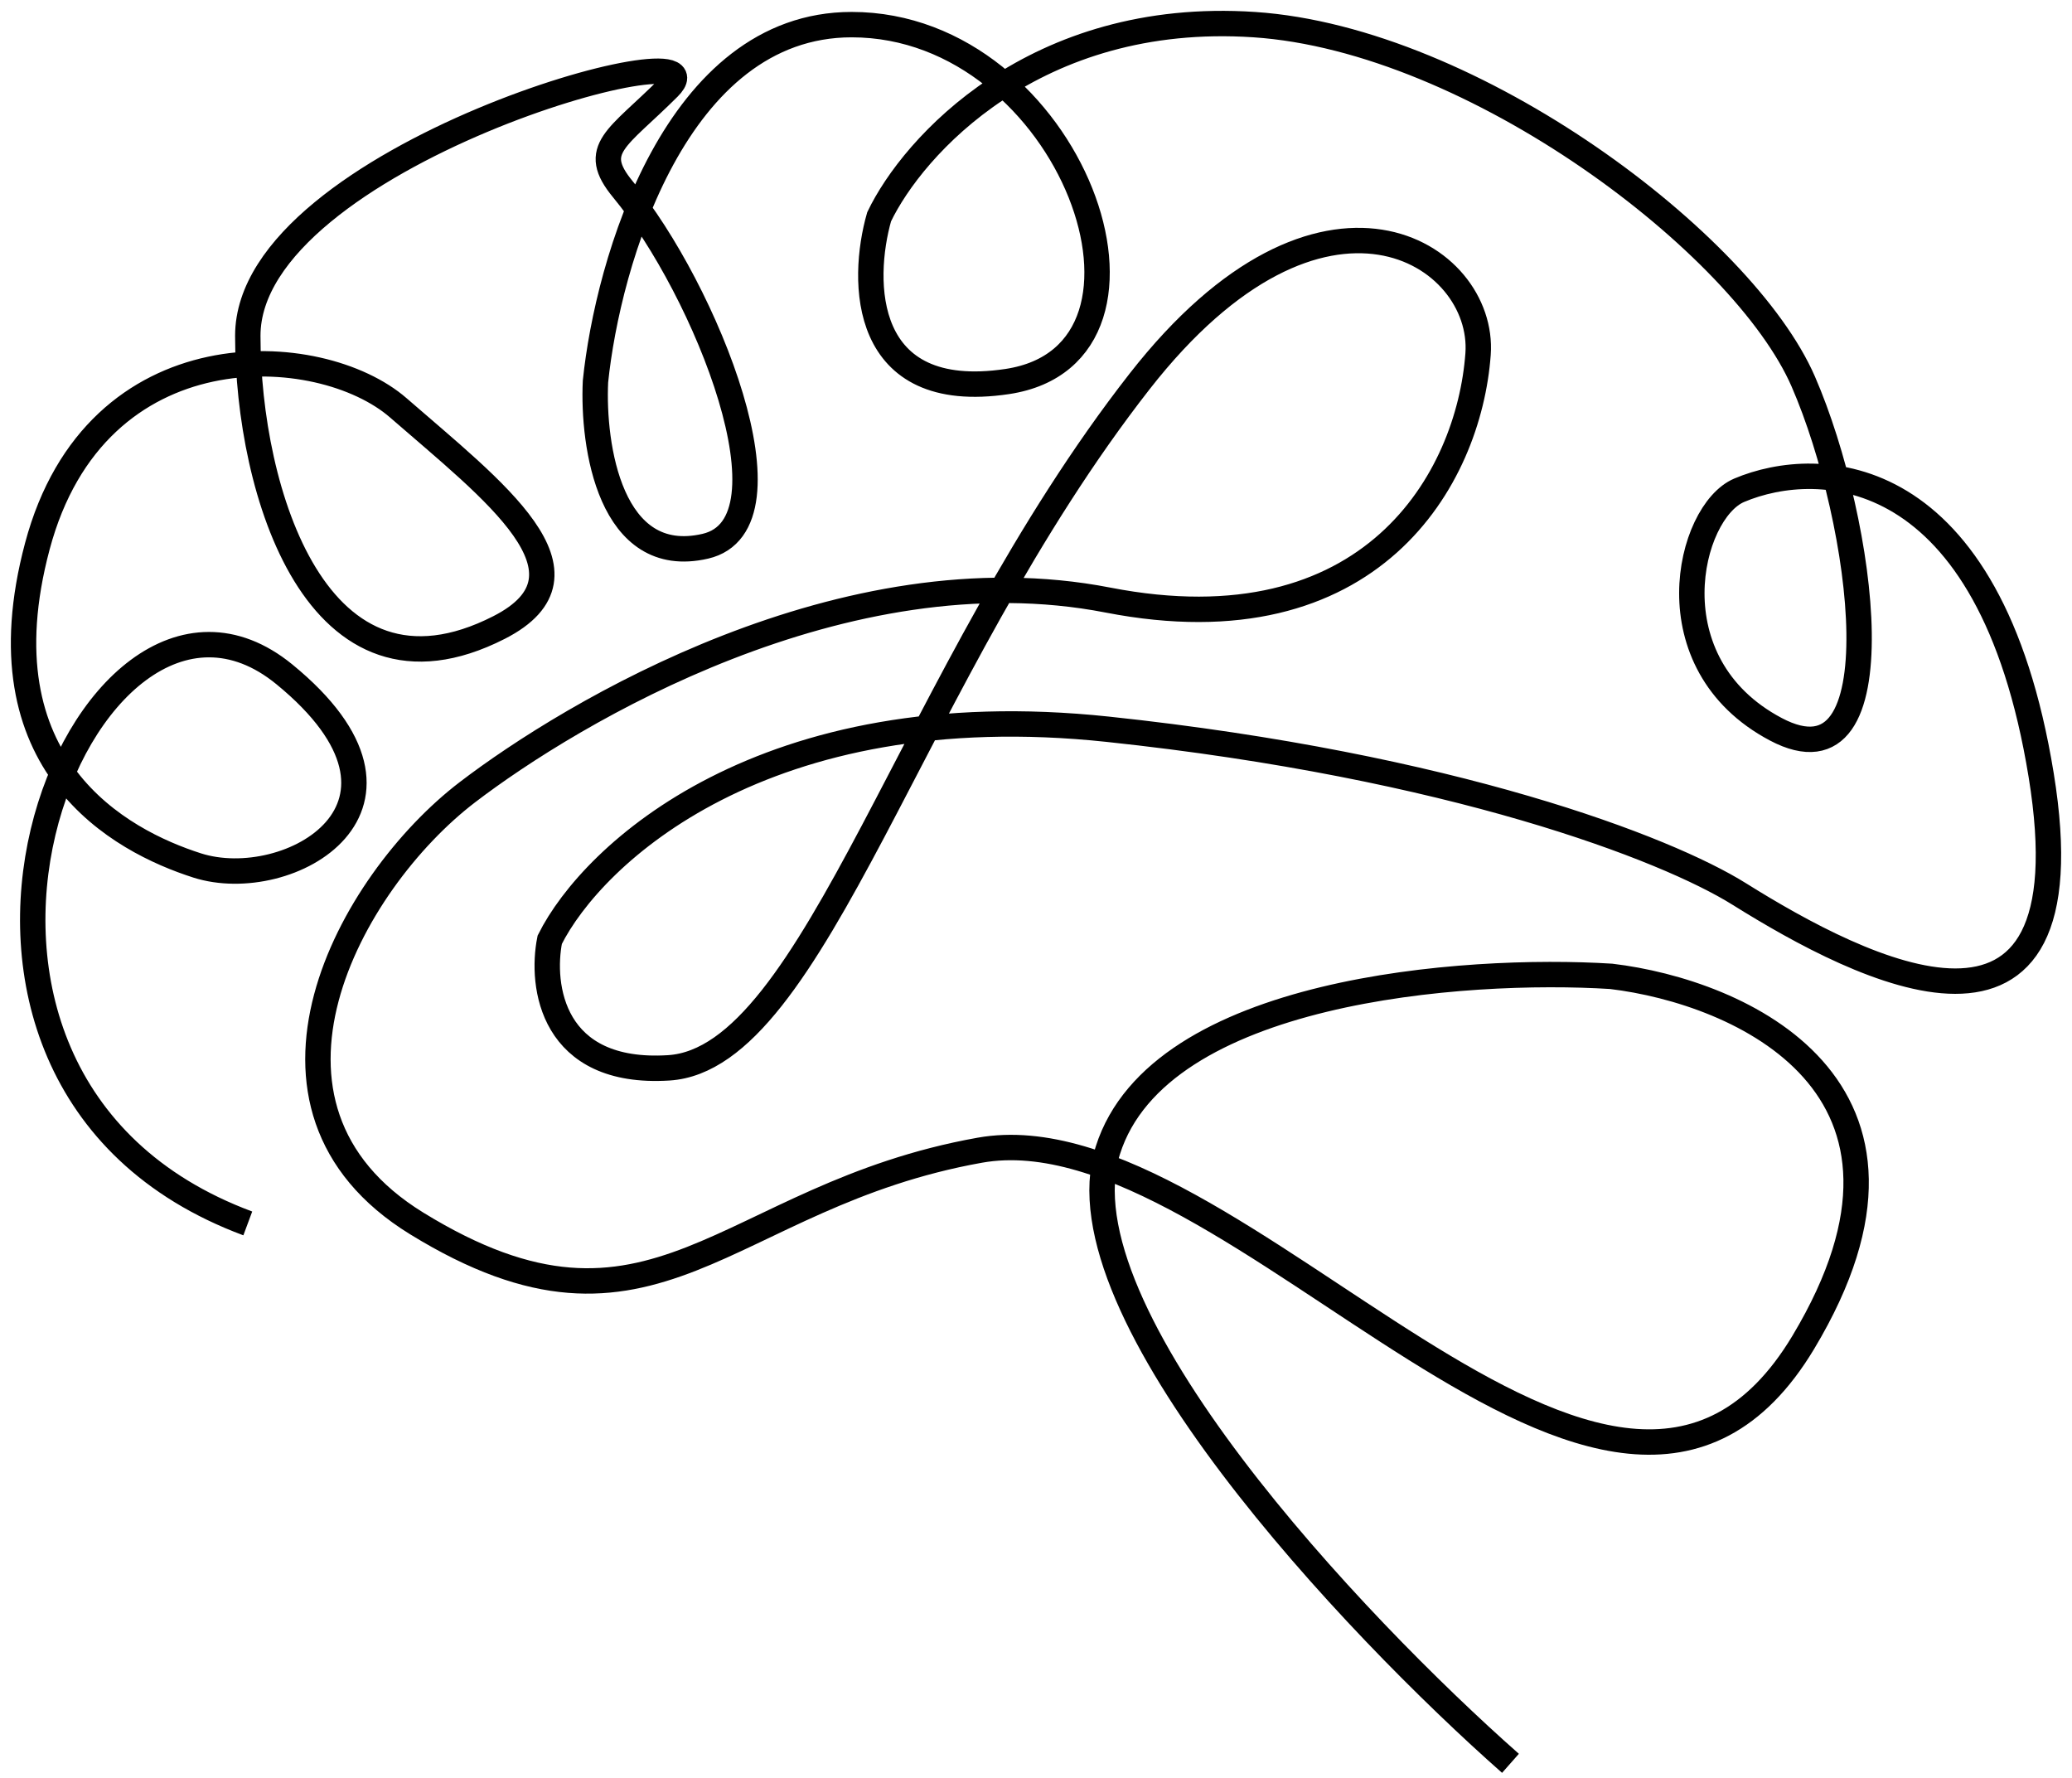
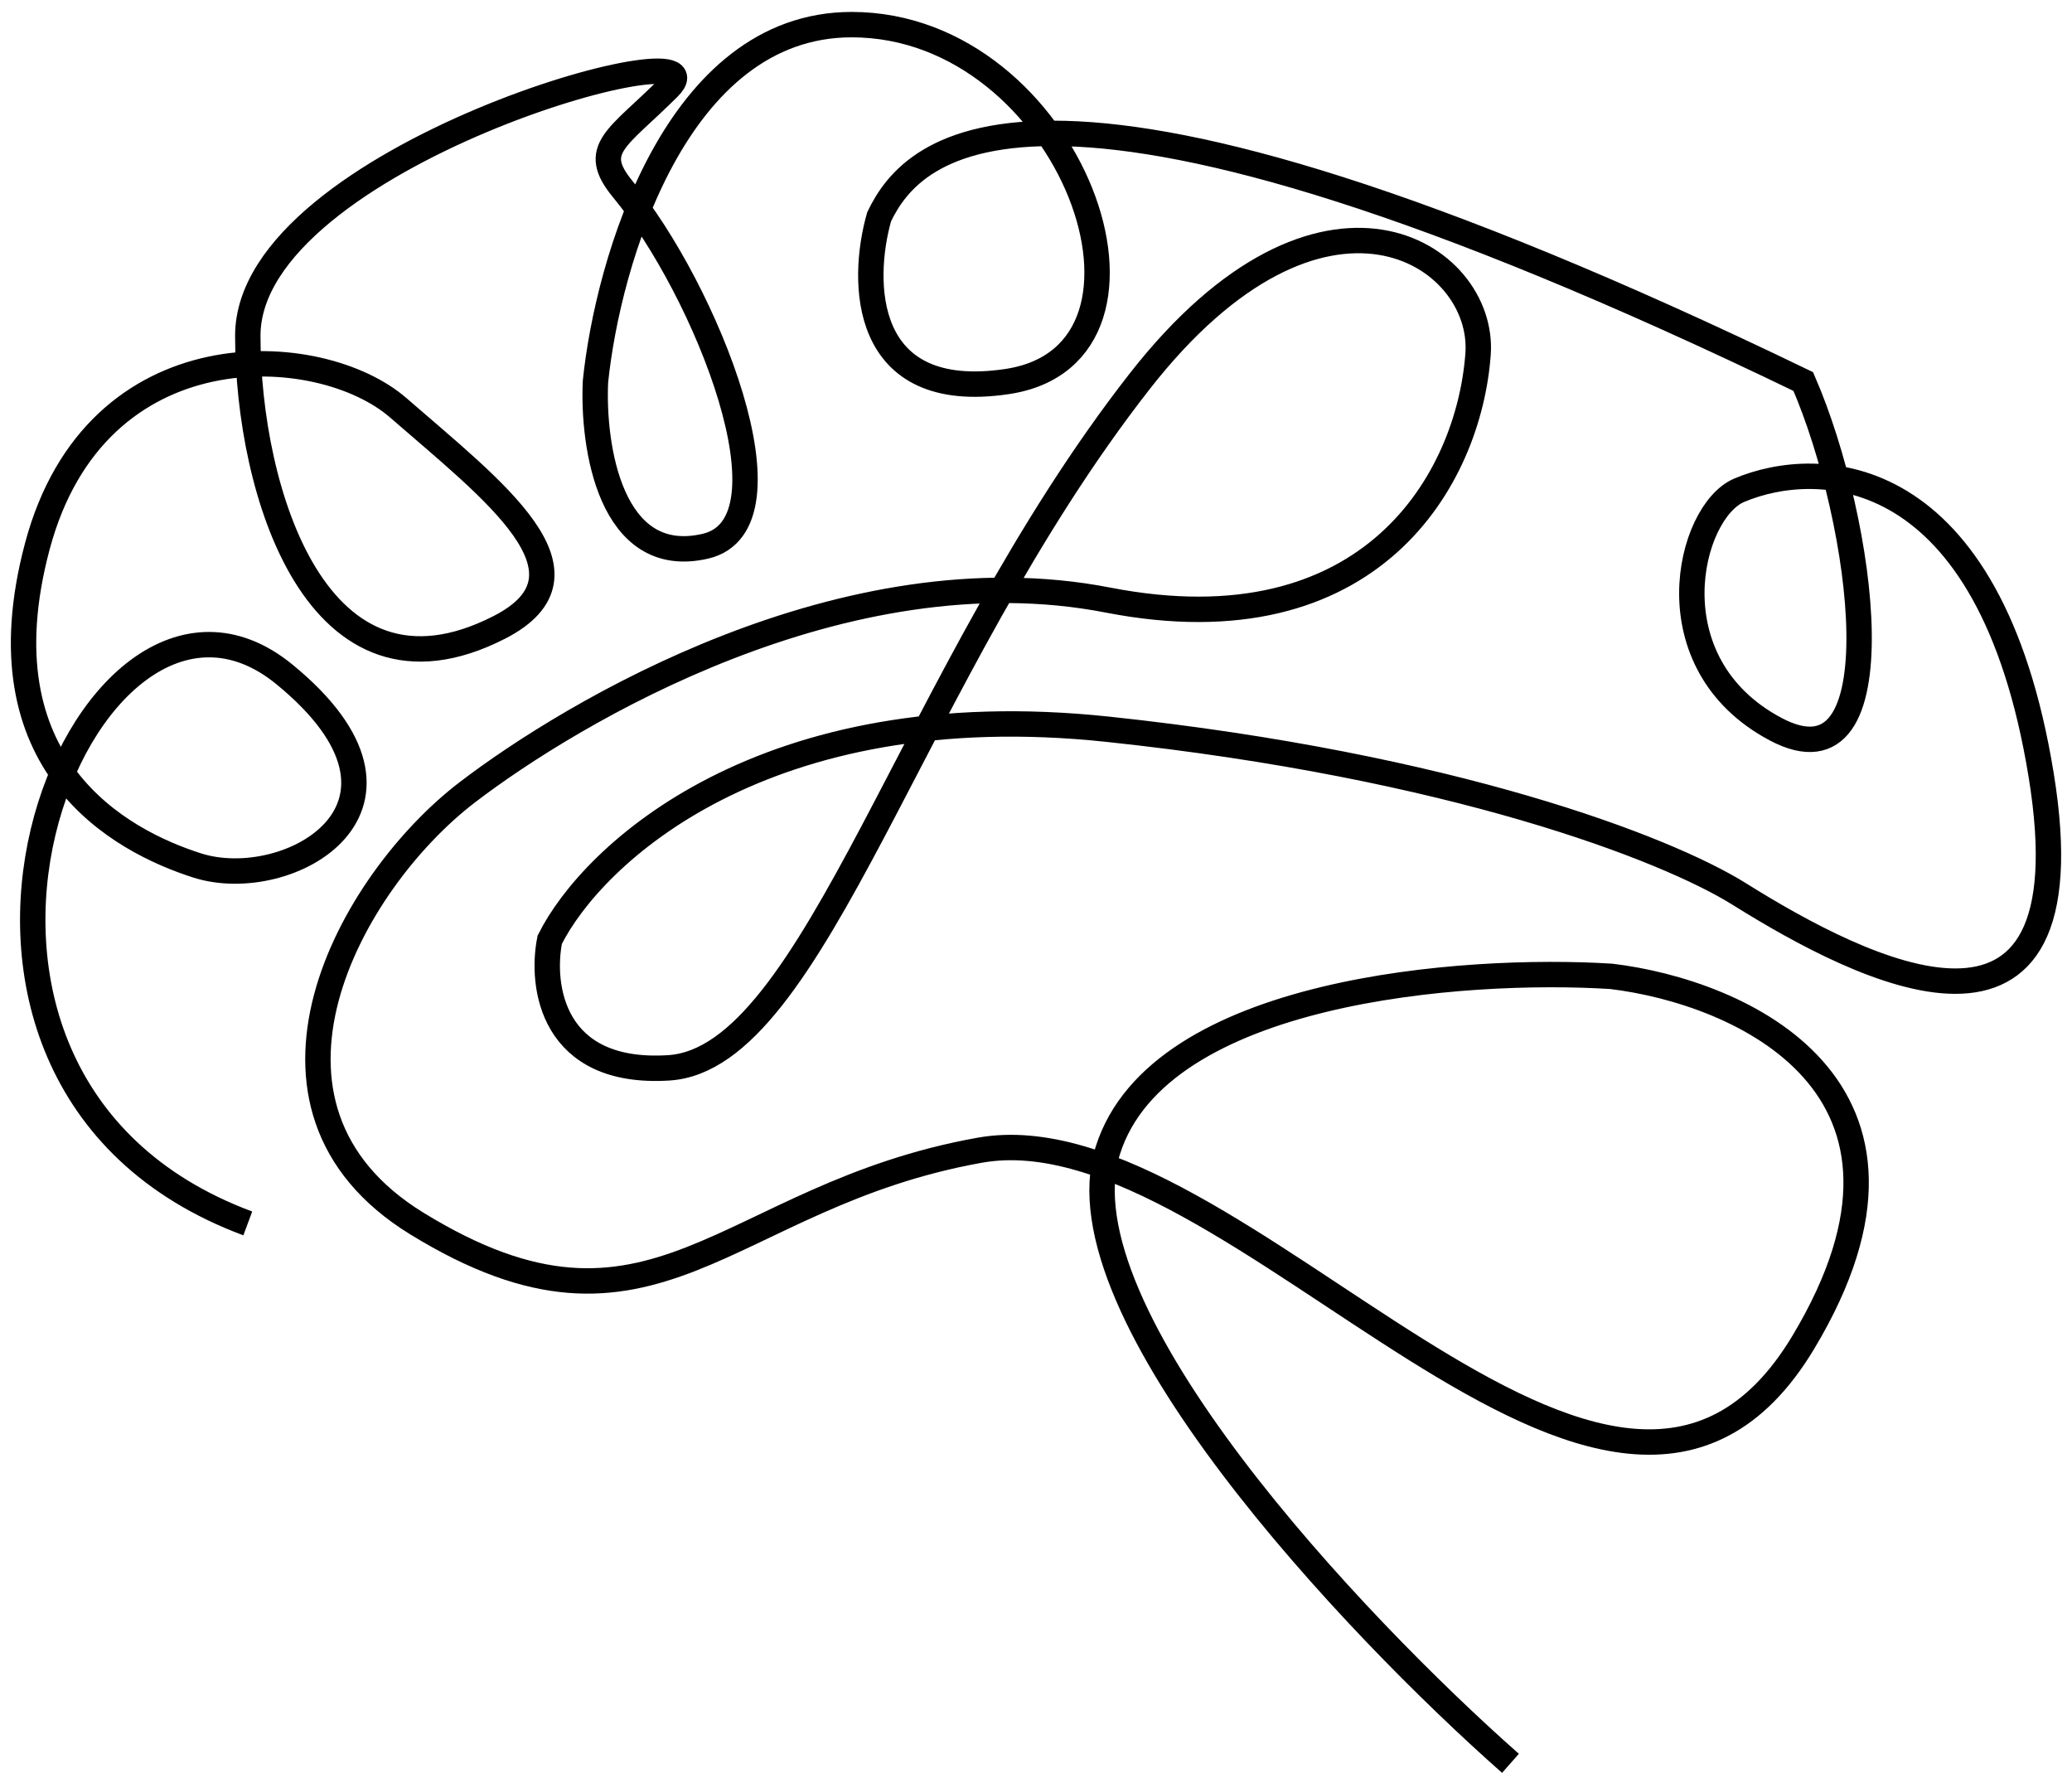
<svg xmlns="http://www.w3.org/2000/svg" width="176" height="151" viewBox="0 0 176 151" fill="none">
-   <path d="M128.303 149.762C115.09 138.104 89.753 111.368 94.106 97.689C98.458 84.01 124.417 82.145 136.852 82.922C147.733 84.218 166.23 92.249 153.173 114.011C136.852 141.213 104.986 93.803 83.225 97.689C61.463 101.575 55.601 116.342 35.394 103.907C19.228 93.959 29.659 74.965 39.701 67.285C48.509 60.55 71.722 46.612 94.106 50.964C116.489 55.316 124.773 40.694 125.55 30.072C126.175 21.523 112.338 12.507 96.793 32.404C77.363 57.274 69.234 89.917 56.799 90.694C46.851 91.316 45.918 83.699 46.696 79.813C50.323 72.559 64.883 58.828 94.106 61.937C123.328 65.046 141.515 72.041 147.732 75.927C158.095 82.404 177.733 92.56 173.38 65.824C169.028 39.088 154.468 38.788 147.732 41.638C143.426 43.46 140.271 56.341 150.841 61.937C161.411 67.534 158.355 44.321 153.173 32.404C148.104 20.746 125.193 3.336 106.54 2.092C87.888 0.849 77.525 12.455 74.675 18.414C73.121 23.854 73.121 34.269 85.556 32.404C101.1 30.072 90.996 2.092 72.343 2.092C57.421 2.092 51.618 22.3 50.581 32.404C50.322 37.844 51.825 48.259 59.908 46.393C67.991 44.528 59.908 24.539 52.913 16.082C50.063 12.637 52.447 11.793 56.799 7.44C62.24 2 21.048 13.248 21.048 28.518C21.048 41.638 26.904 61.186 42.389 53.296C51.359 48.725 41.87 41.638 33.839 34.643C27.201 28.86 8.146 27.74 3.172 46.393C-1.802 65.046 10.264 71.43 16.741 73.503C24.513 75.99 37.835 68.466 24.156 57.274C7.058 43.285 -12.372 91.472 21.048 103.907" stroke="black" stroke-width="2.157" />
+   <path d="M128.303 149.762C115.09 138.104 89.753 111.368 94.106 97.689C98.458 84.01 124.417 82.145 136.852 82.922C147.733 84.218 166.23 92.249 153.173 114.011C136.852 141.213 104.986 93.803 83.225 97.689C61.463 101.575 55.601 116.342 35.394 103.907C19.228 93.959 29.659 74.965 39.701 67.285C48.509 60.55 71.722 46.612 94.106 50.964C116.489 55.316 124.773 40.694 125.55 30.072C126.175 21.523 112.338 12.507 96.793 32.404C77.363 57.274 69.234 89.917 56.799 90.694C46.851 91.316 45.918 83.699 46.696 79.813C50.323 72.559 64.883 58.828 94.106 61.937C123.328 65.046 141.515 72.041 147.732 75.927C158.095 82.404 177.733 92.56 173.38 65.824C169.028 39.088 154.468 38.788 147.732 41.638C143.426 43.46 140.271 56.341 150.841 61.937C161.411 67.534 158.355 44.321 153.173 32.404C87.888 0.849 77.525 12.455 74.675 18.414C73.121 23.854 73.121 34.269 85.556 32.404C101.1 30.072 90.996 2.092 72.343 2.092C57.421 2.092 51.618 22.3 50.581 32.404C50.322 37.844 51.825 48.259 59.908 46.393C67.991 44.528 59.908 24.539 52.913 16.082C50.063 12.637 52.447 11.793 56.799 7.44C62.24 2 21.048 13.248 21.048 28.518C21.048 41.638 26.904 61.186 42.389 53.296C51.359 48.725 41.87 41.638 33.839 34.643C27.201 28.86 8.146 27.74 3.172 46.393C-1.802 65.046 10.264 71.43 16.741 73.503C24.513 75.99 37.835 68.466 24.156 57.274C7.058 43.285 -12.372 91.472 21.048 103.907" stroke="black" stroke-width="2.157" />
</svg>